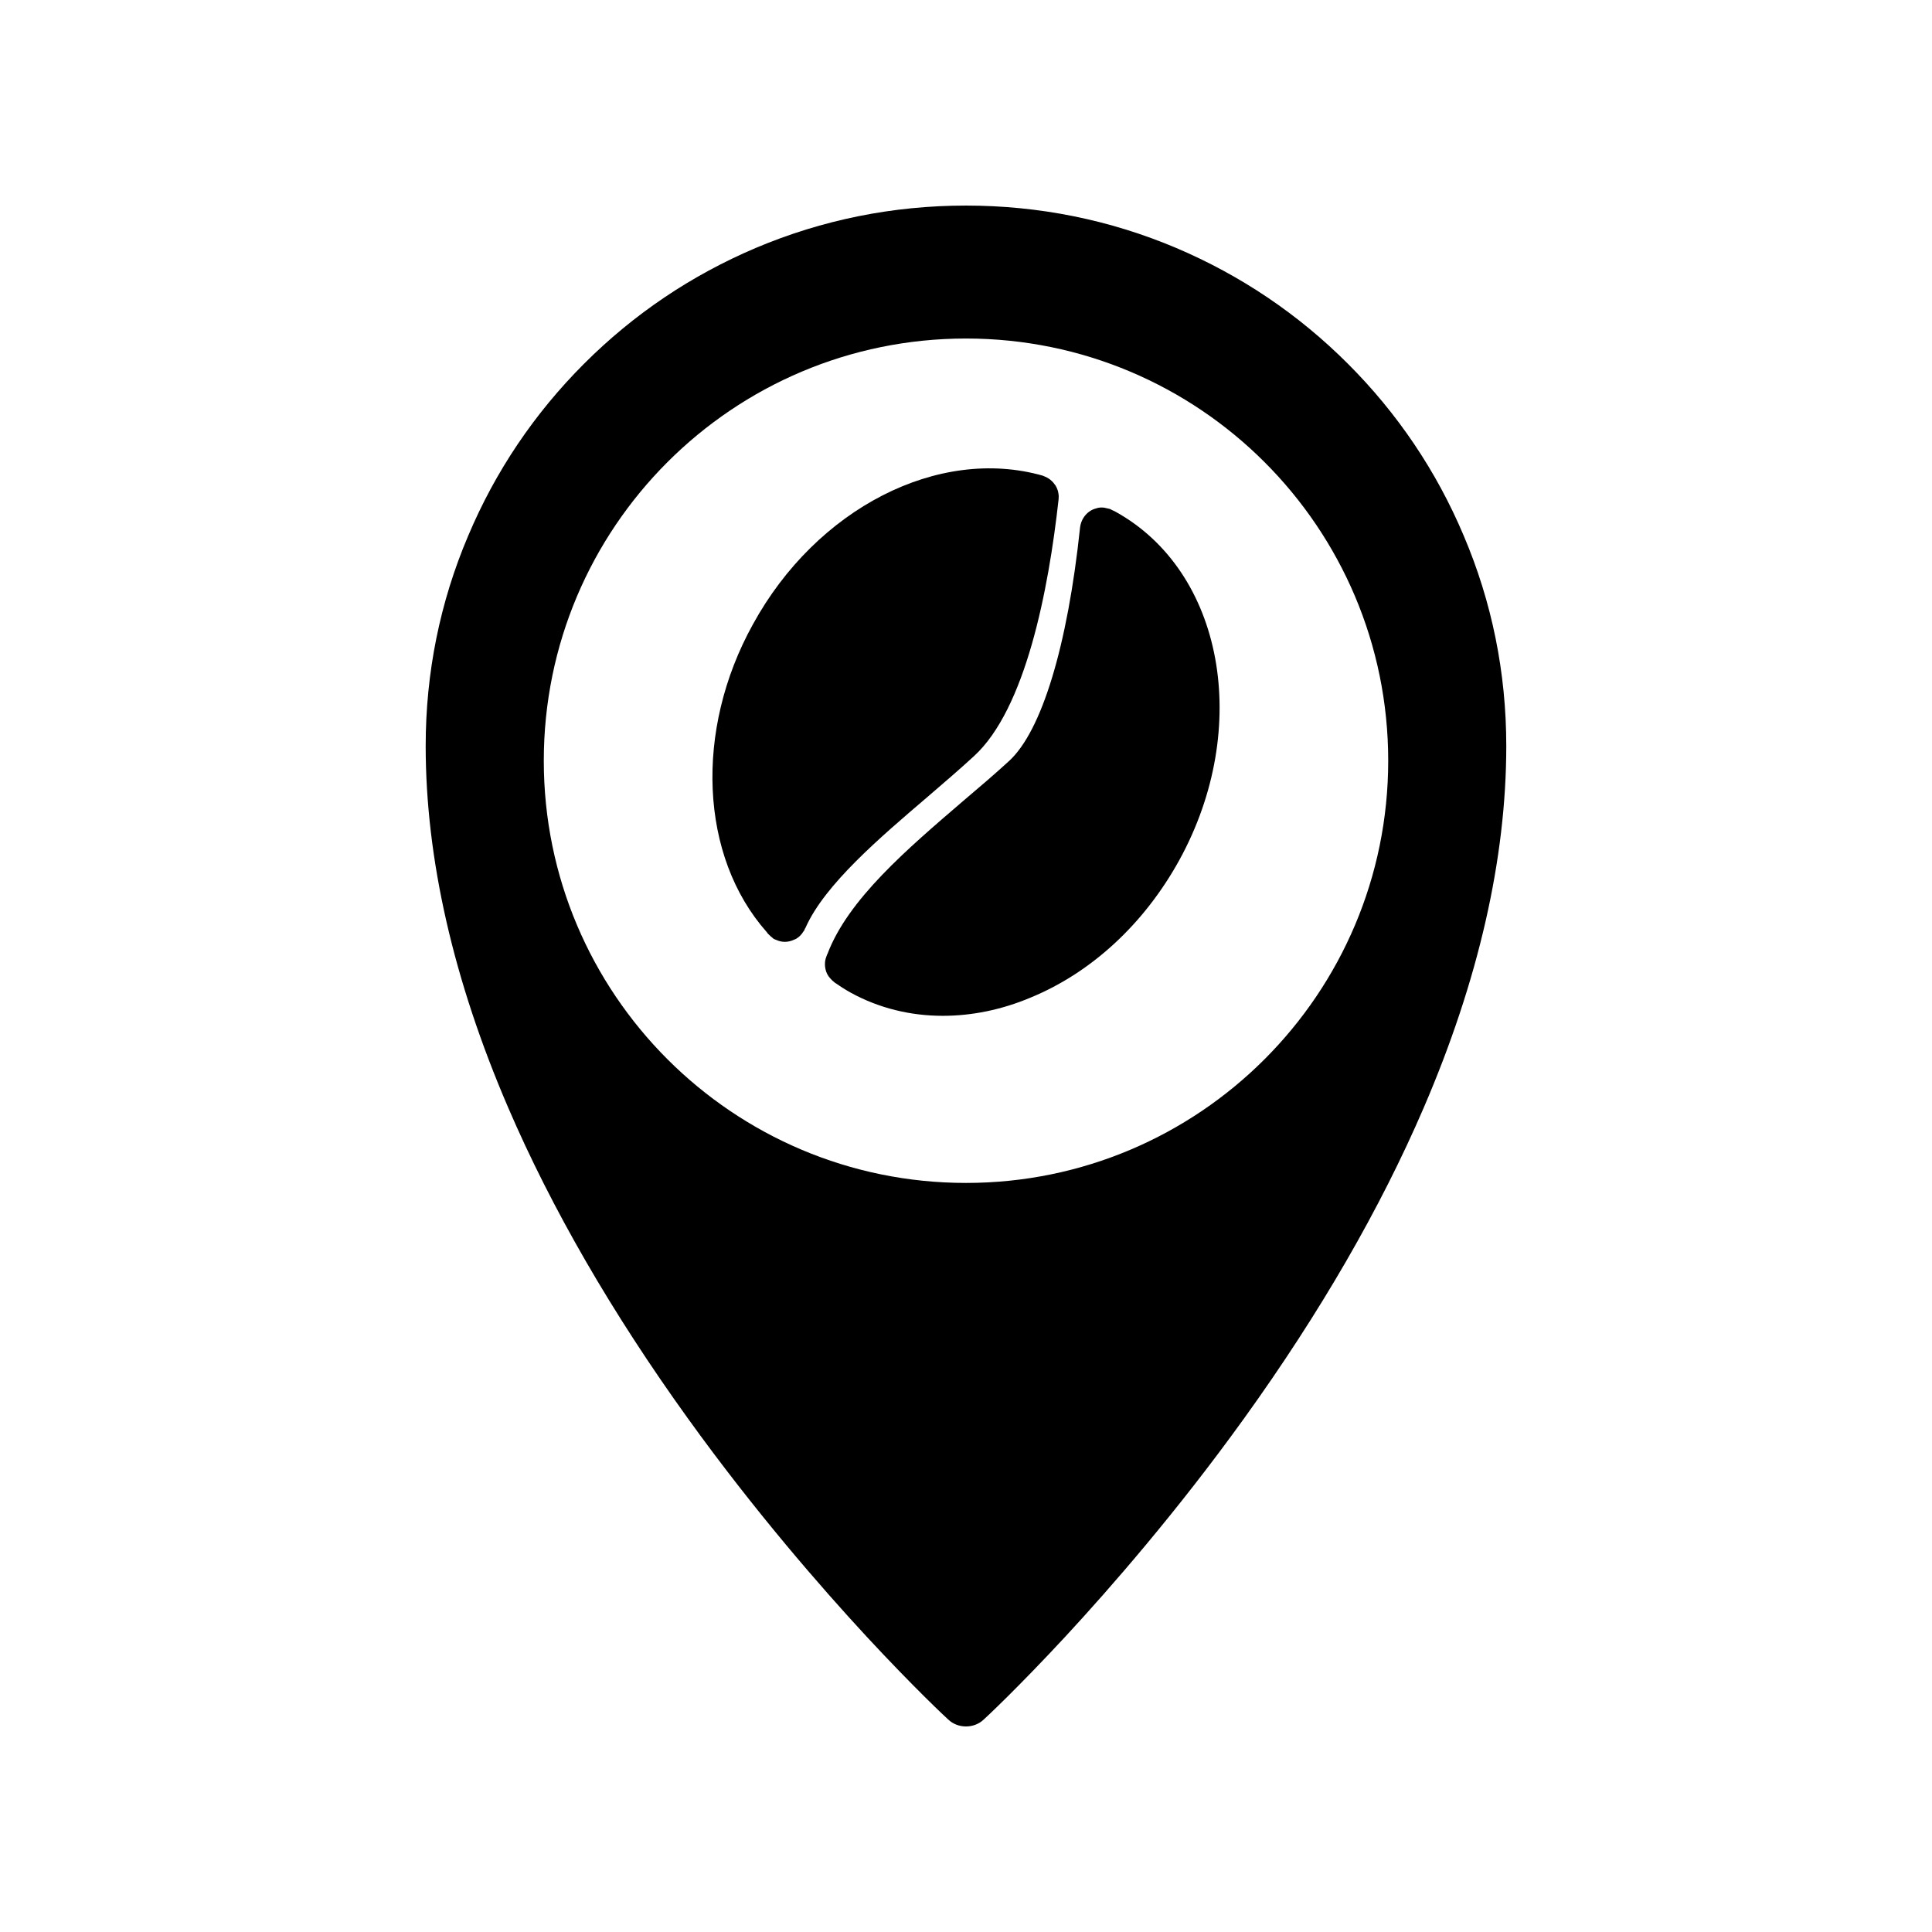
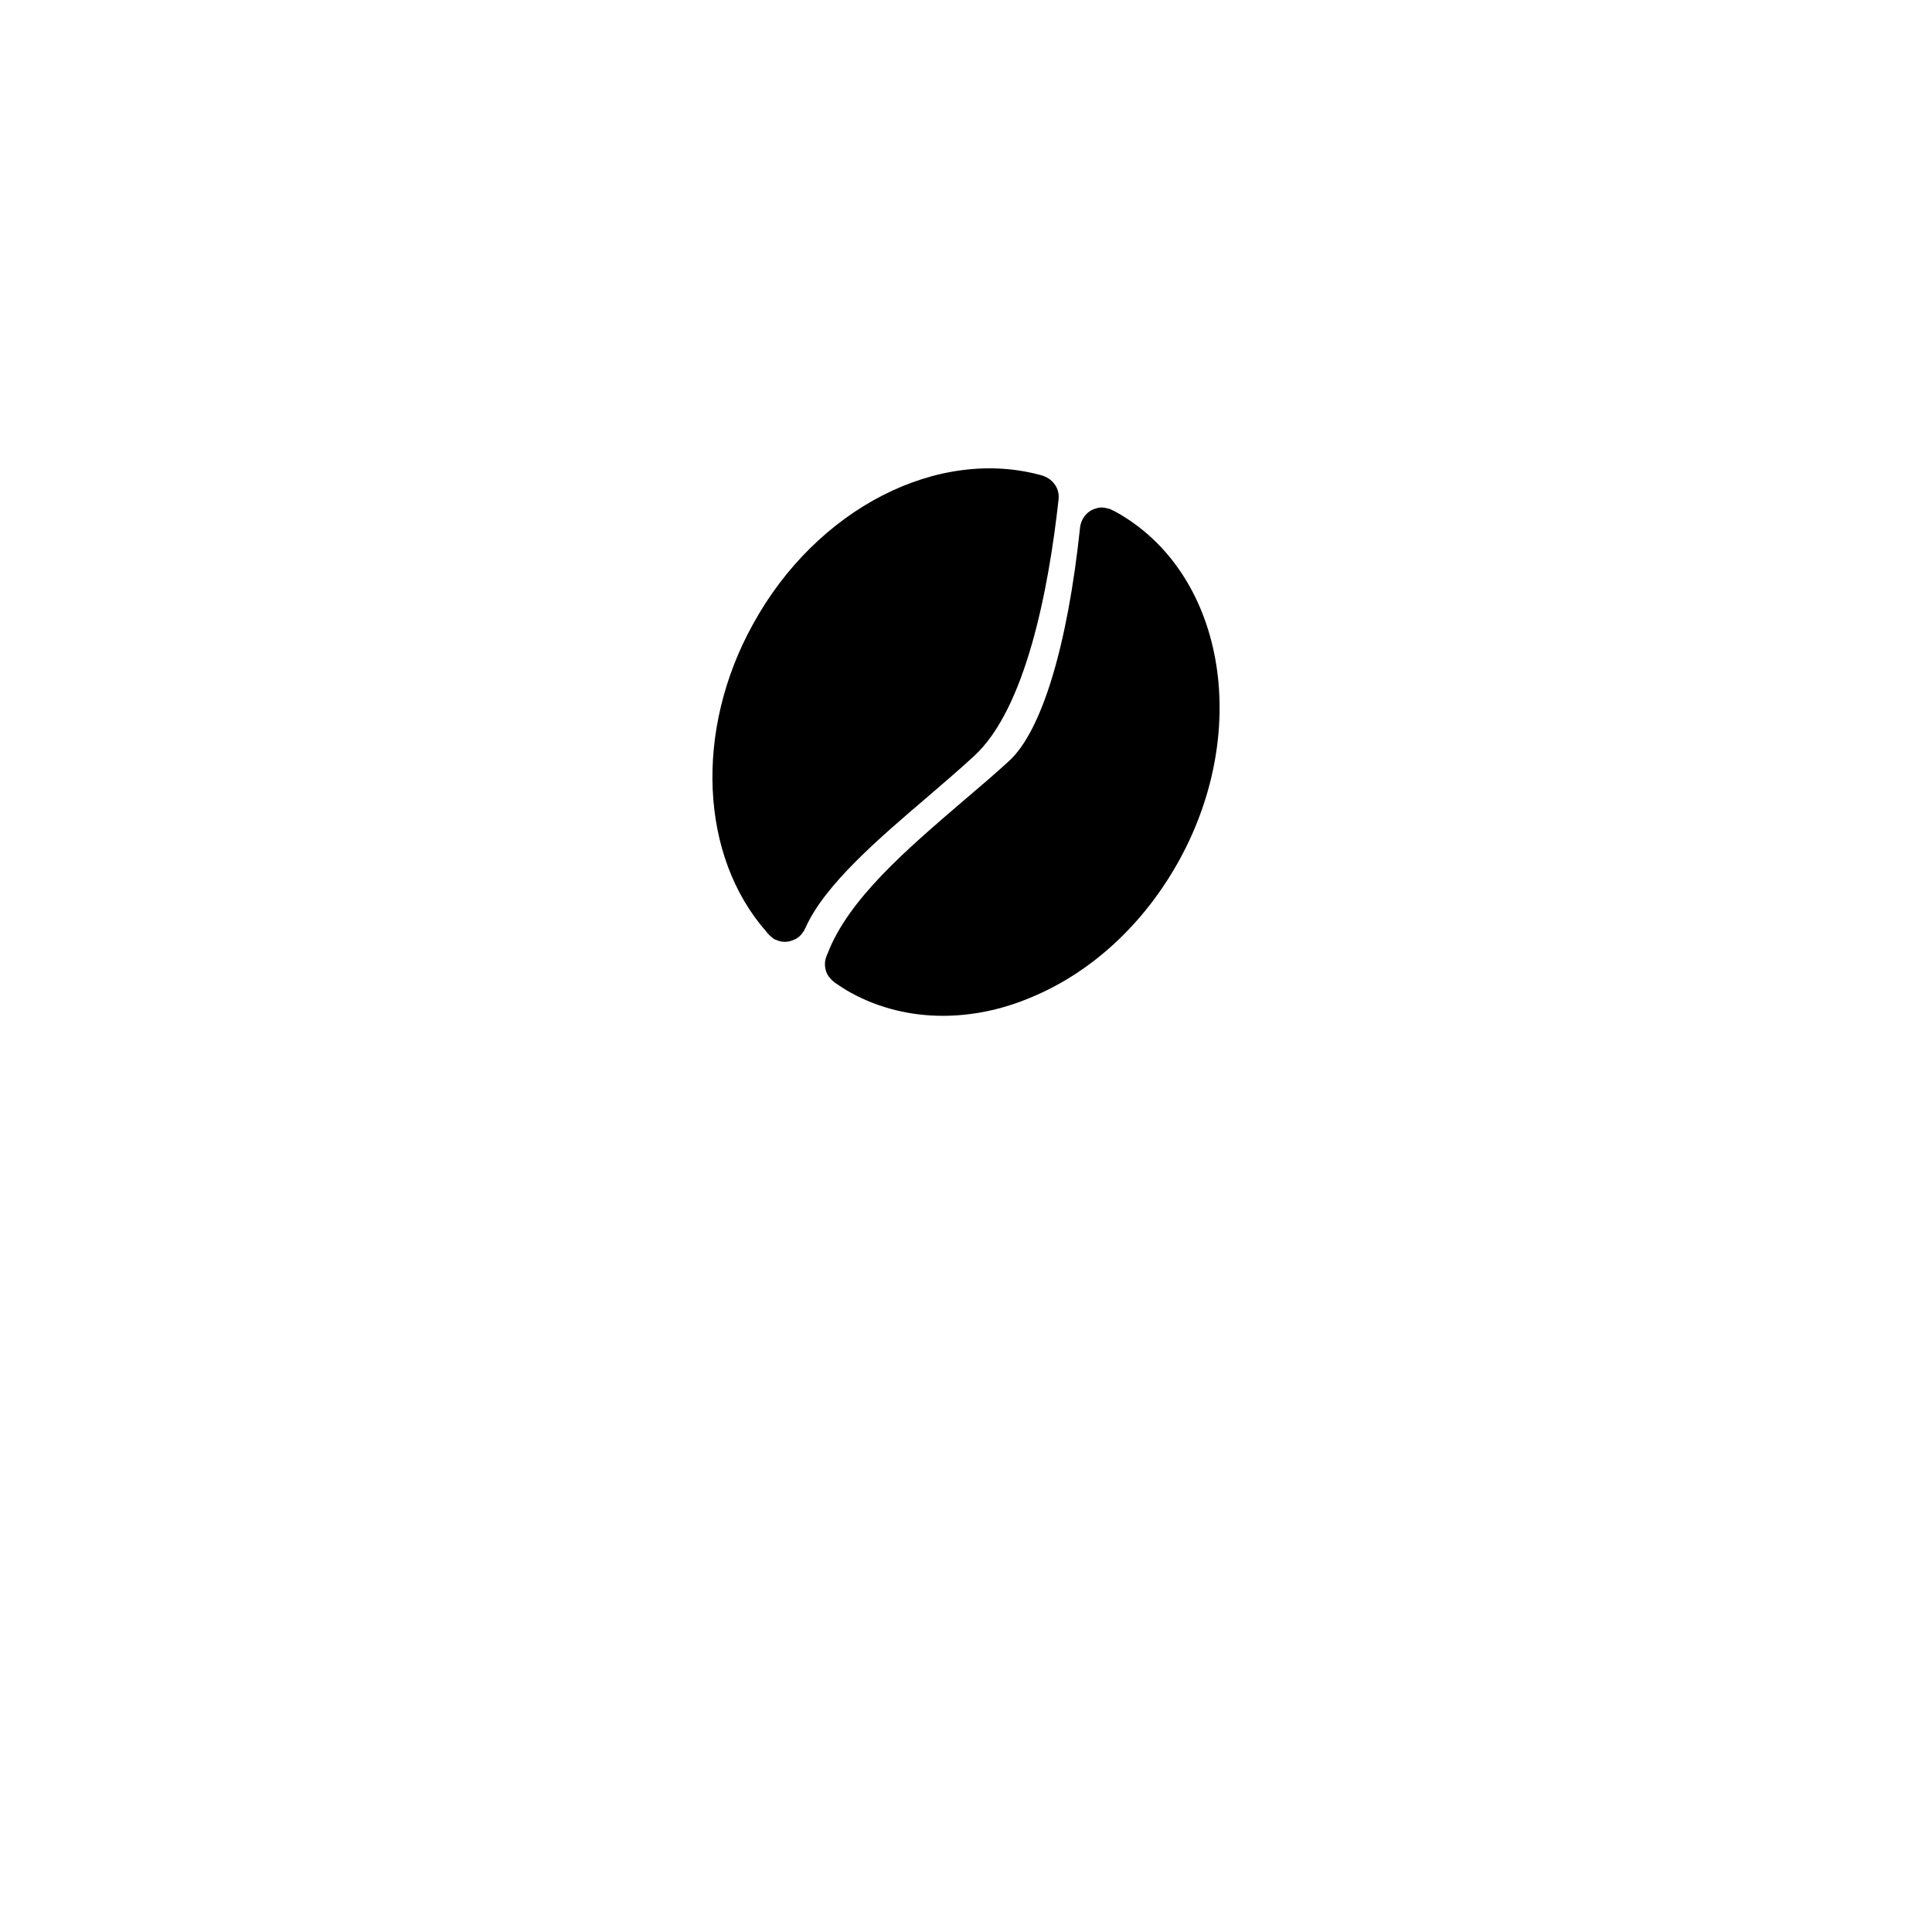
<svg xmlns="http://www.w3.org/2000/svg" fill="#000000" width="800px" height="800px" version="1.1" viewBox="144 144 512 512">
  <g>
-     <path d="m531.89 285.94c-7.203-17.078-17.531-32.395-30.684-45.543-13.148-13.148-28.414-23.426-45.492-30.684-17.633-7.457-36.375-11.234-55.719-11.234-19.348 0-38.09 3.777-55.723 11.234-17.078 7.254-32.344 17.531-45.492 30.684-13.148 13.148-23.477 28.465-30.684 45.543-7.508 17.633-11.285 36.375-11.285 55.723 0 29.926 7.356 62.172 21.867 95.875 11.488 26.703 27.508 54.41 47.559 82.273 17.785 24.738 35.57 45.09 47.359 57.836 12.797 13.805 21.312 21.715 21.664 22.016 1.309 1.258 3.019 1.863 4.734 1.863s3.426-0.605 4.734-1.863c0.352-0.301 8.867-8.211 21.664-22.016 11.789-12.746 29.574-33.102 47.359-57.836 20.051-27.859 36.074-55.57 47.559-82.273 14.508-33.703 21.867-65.949 21.867-95.875-0.004-19.348-3.781-38.09-11.289-55.723zm-131.89 171.55c-61.816 0-111.89-50.129-111.89-111.89 0-61.816 50.078-111.89 111.89-111.89s111.89 50.078 111.89 111.89c0 61.766-50.078 111.89-111.89 111.89z" />
    <path d="m456.53 371.94c-9.27 16.828-23.227 29.773-39.398 36.426-7.758 3.273-15.668 4.836-23.277 4.836-8.566 0-16.879-2.016-24.336-6.098-1.359-0.754-2.719-1.613-3.93-2.469-0.152-0.051-0.352-0.203-0.504-0.352-0.402-0.301-0.754-0.656-1.059-1.008-0.656-0.707-1.059-1.512-1.258-2.418-0.102-0.453-0.152-0.906-0.152-1.309l0.004-0.051c0-0.656 0.102-1.309 0.352-1.914 0.102-0.25 0.152-0.555 0.301-0.754 5.492-14.508 21.059-27.762 36.023-40.605 4.281-3.629 8.414-7.152 12.141-10.578 8.613-7.91 15.469-30.379 18.793-61.867 0.301-2.469 2.016-4.484 4.231-5.039 0.656-0.25 1.41-0.301 2.168-0.203 0.352 0.102 0.754 0.152 1.109 0.25 0.25 0.051 0.504 0.102 0.707 0.25 0.152 0.051 0.203 0.102 0.301 0.152 0.25 0.102 0.504 0.25 0.754 0.352 28.77 15.816 36.324 57.281 17.031 92.398z" />
    <path d="m424.54 276.31c-2.672 24.184-8.766 55.57-22.418 68.066-3.828 3.527-8.062 7.152-12.344 10.832-12.746 10.883-27.156 23.176-32.242 34.512-0.051 0.152-0.102 0.25-0.203 0.352-0.102 0.301-0.203 0.555-0.402 0.754-0.453 0.754-1.059 1.41-1.715 1.812-0.25 0.203-0.555 0.301-0.805 0.402-0.754 0.352-1.562 0.555-2.418 0.555-0.754 0-1.512-0.152-2.266-0.504-0.453-0.152-0.805-0.301-1.059-0.605-0.352-0.25-0.656-0.555-0.957-0.855-0.152-0.152-0.352-0.301-0.453-0.555-0.051-0.051-0.102-0.102-0.102-0.102-17.684-20-19.195-53.402-3.629-81.516 16.828-30.73 49.172-47.258 76.832-39.398 0 0.051 0.051 0.051 0.102 0.051 0.301 0.152 0.656 0.25 1.008 0.453 0.25 0.152 0.555 0.301 0.855 0.555 0.301 0.25 0.504 0.453 0.754 0.707 0.25 0.301 0.453 0.605 0.656 0.855 0.352 0.605 0.656 1.309 0.754 2.066 0.102 0.504 0.102 1.059 0.051 1.562z" />
  </g>
</svg>